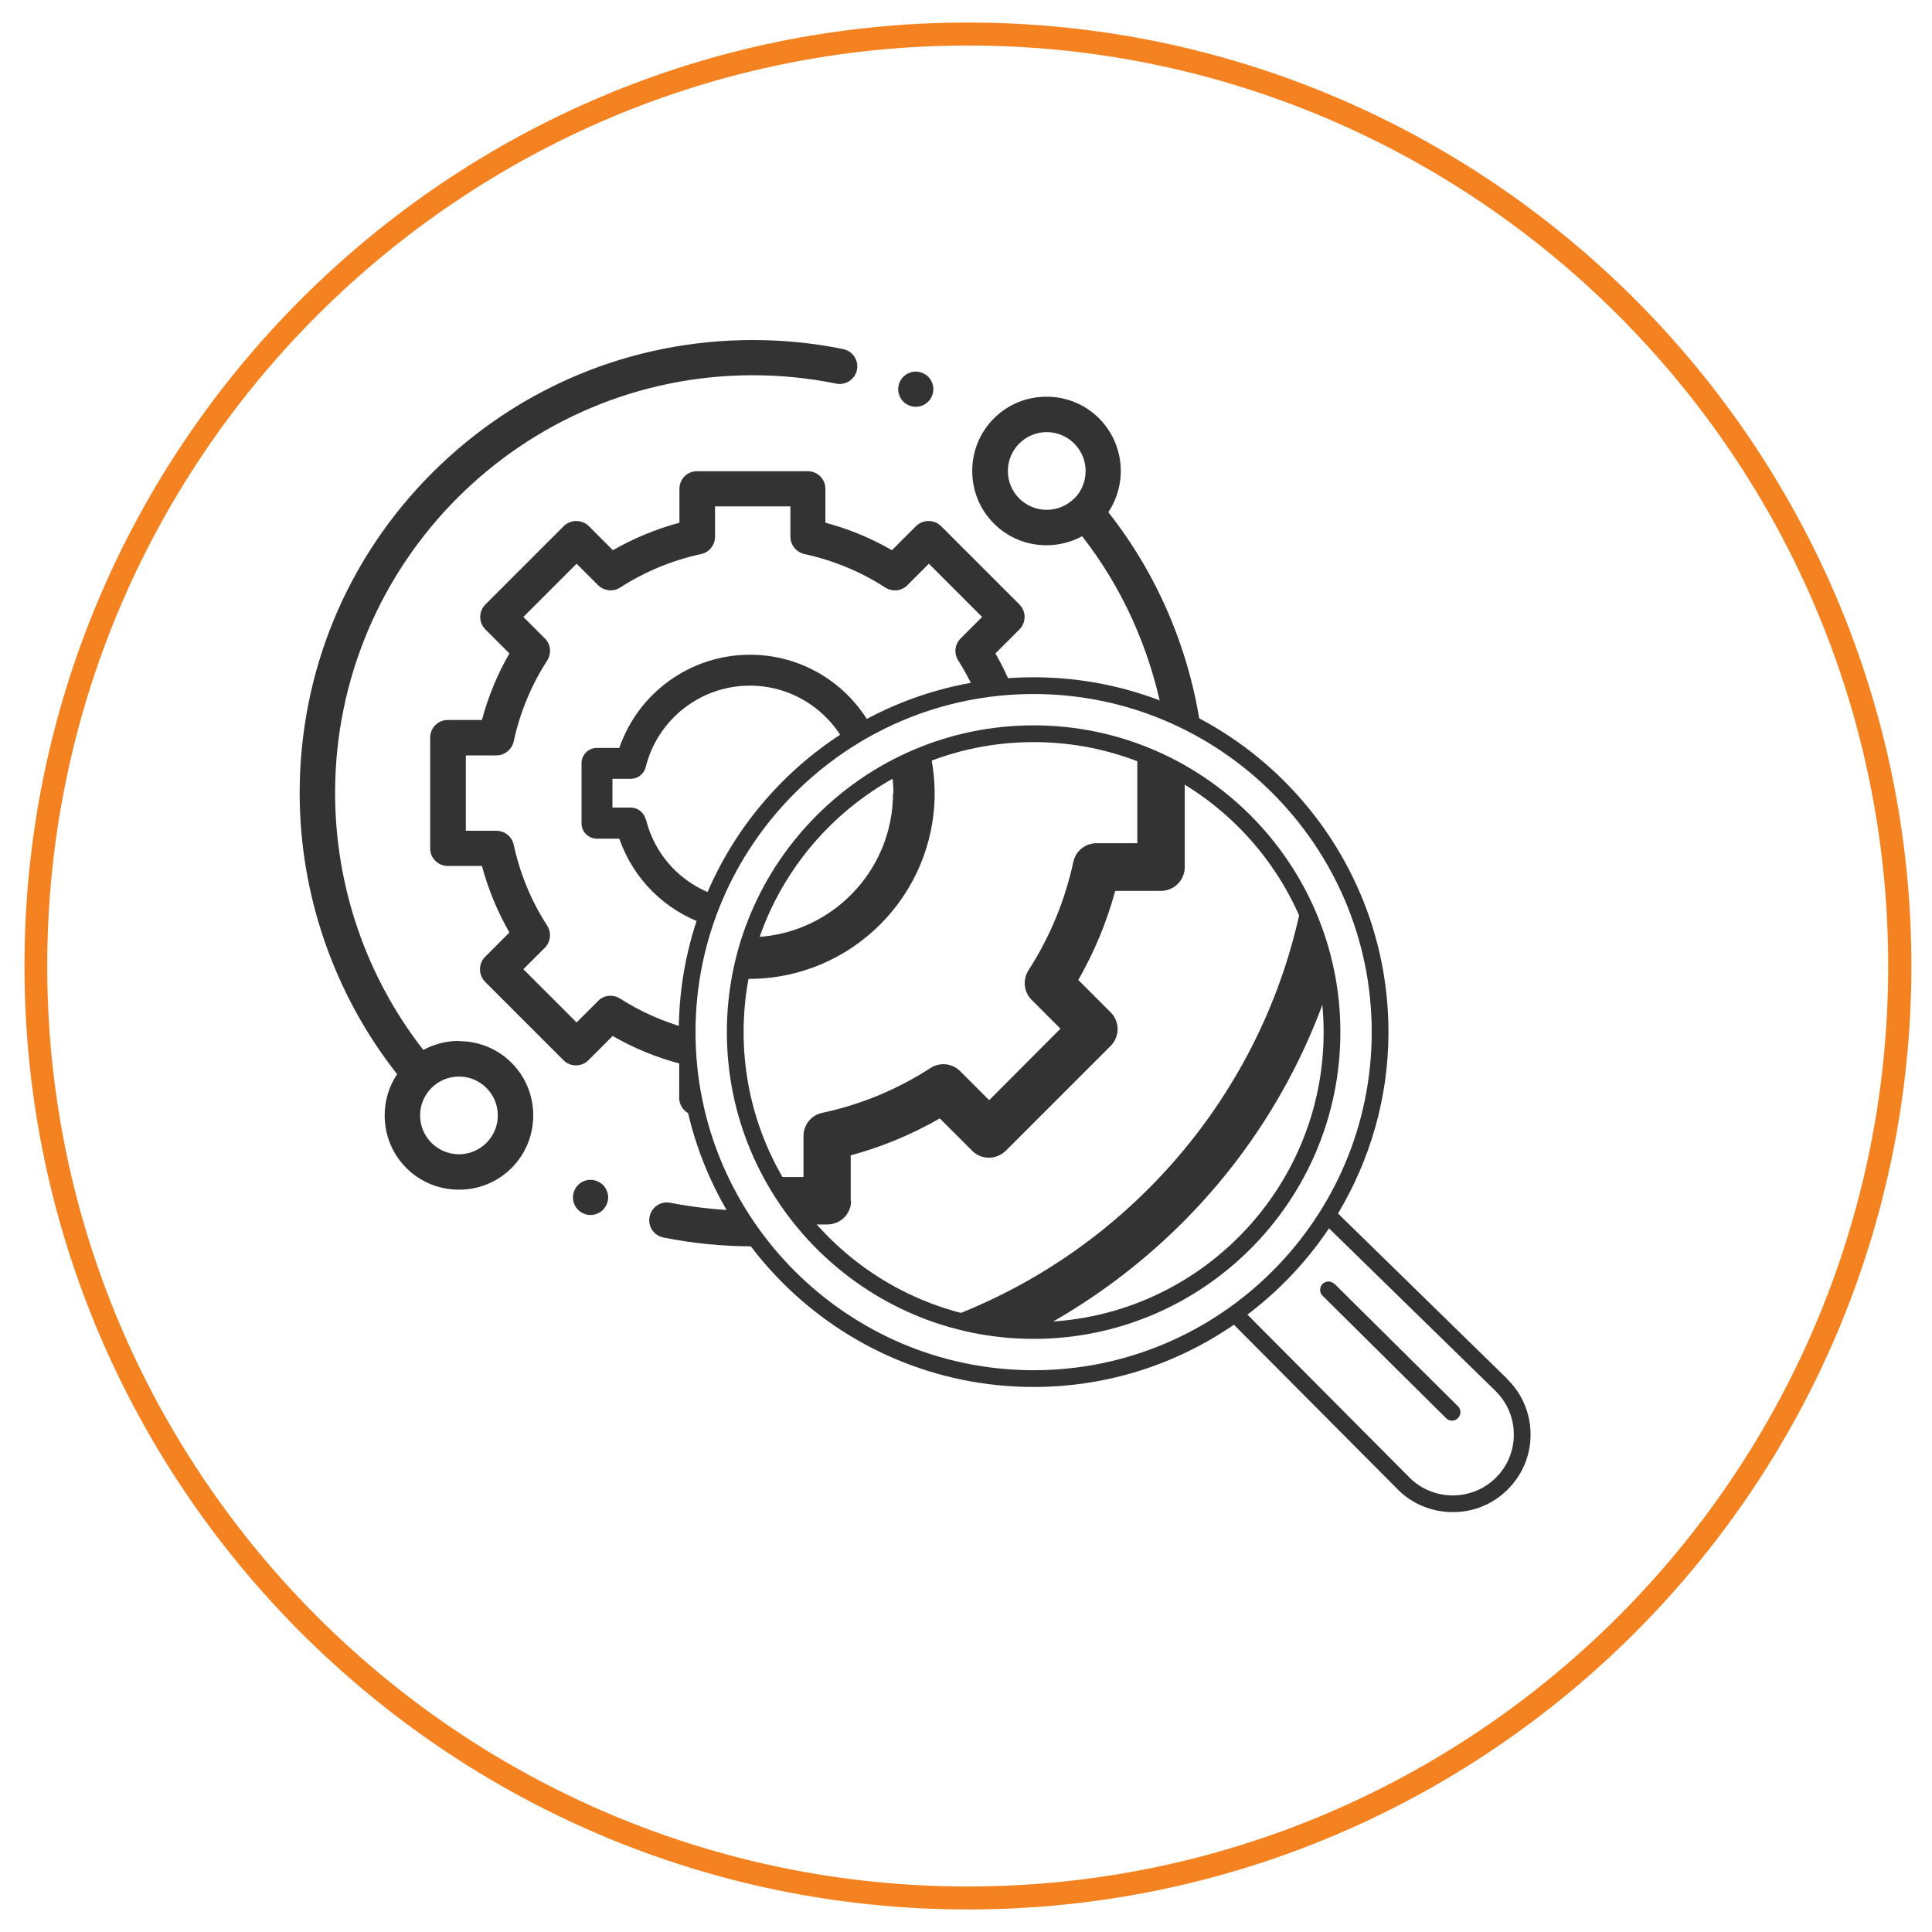
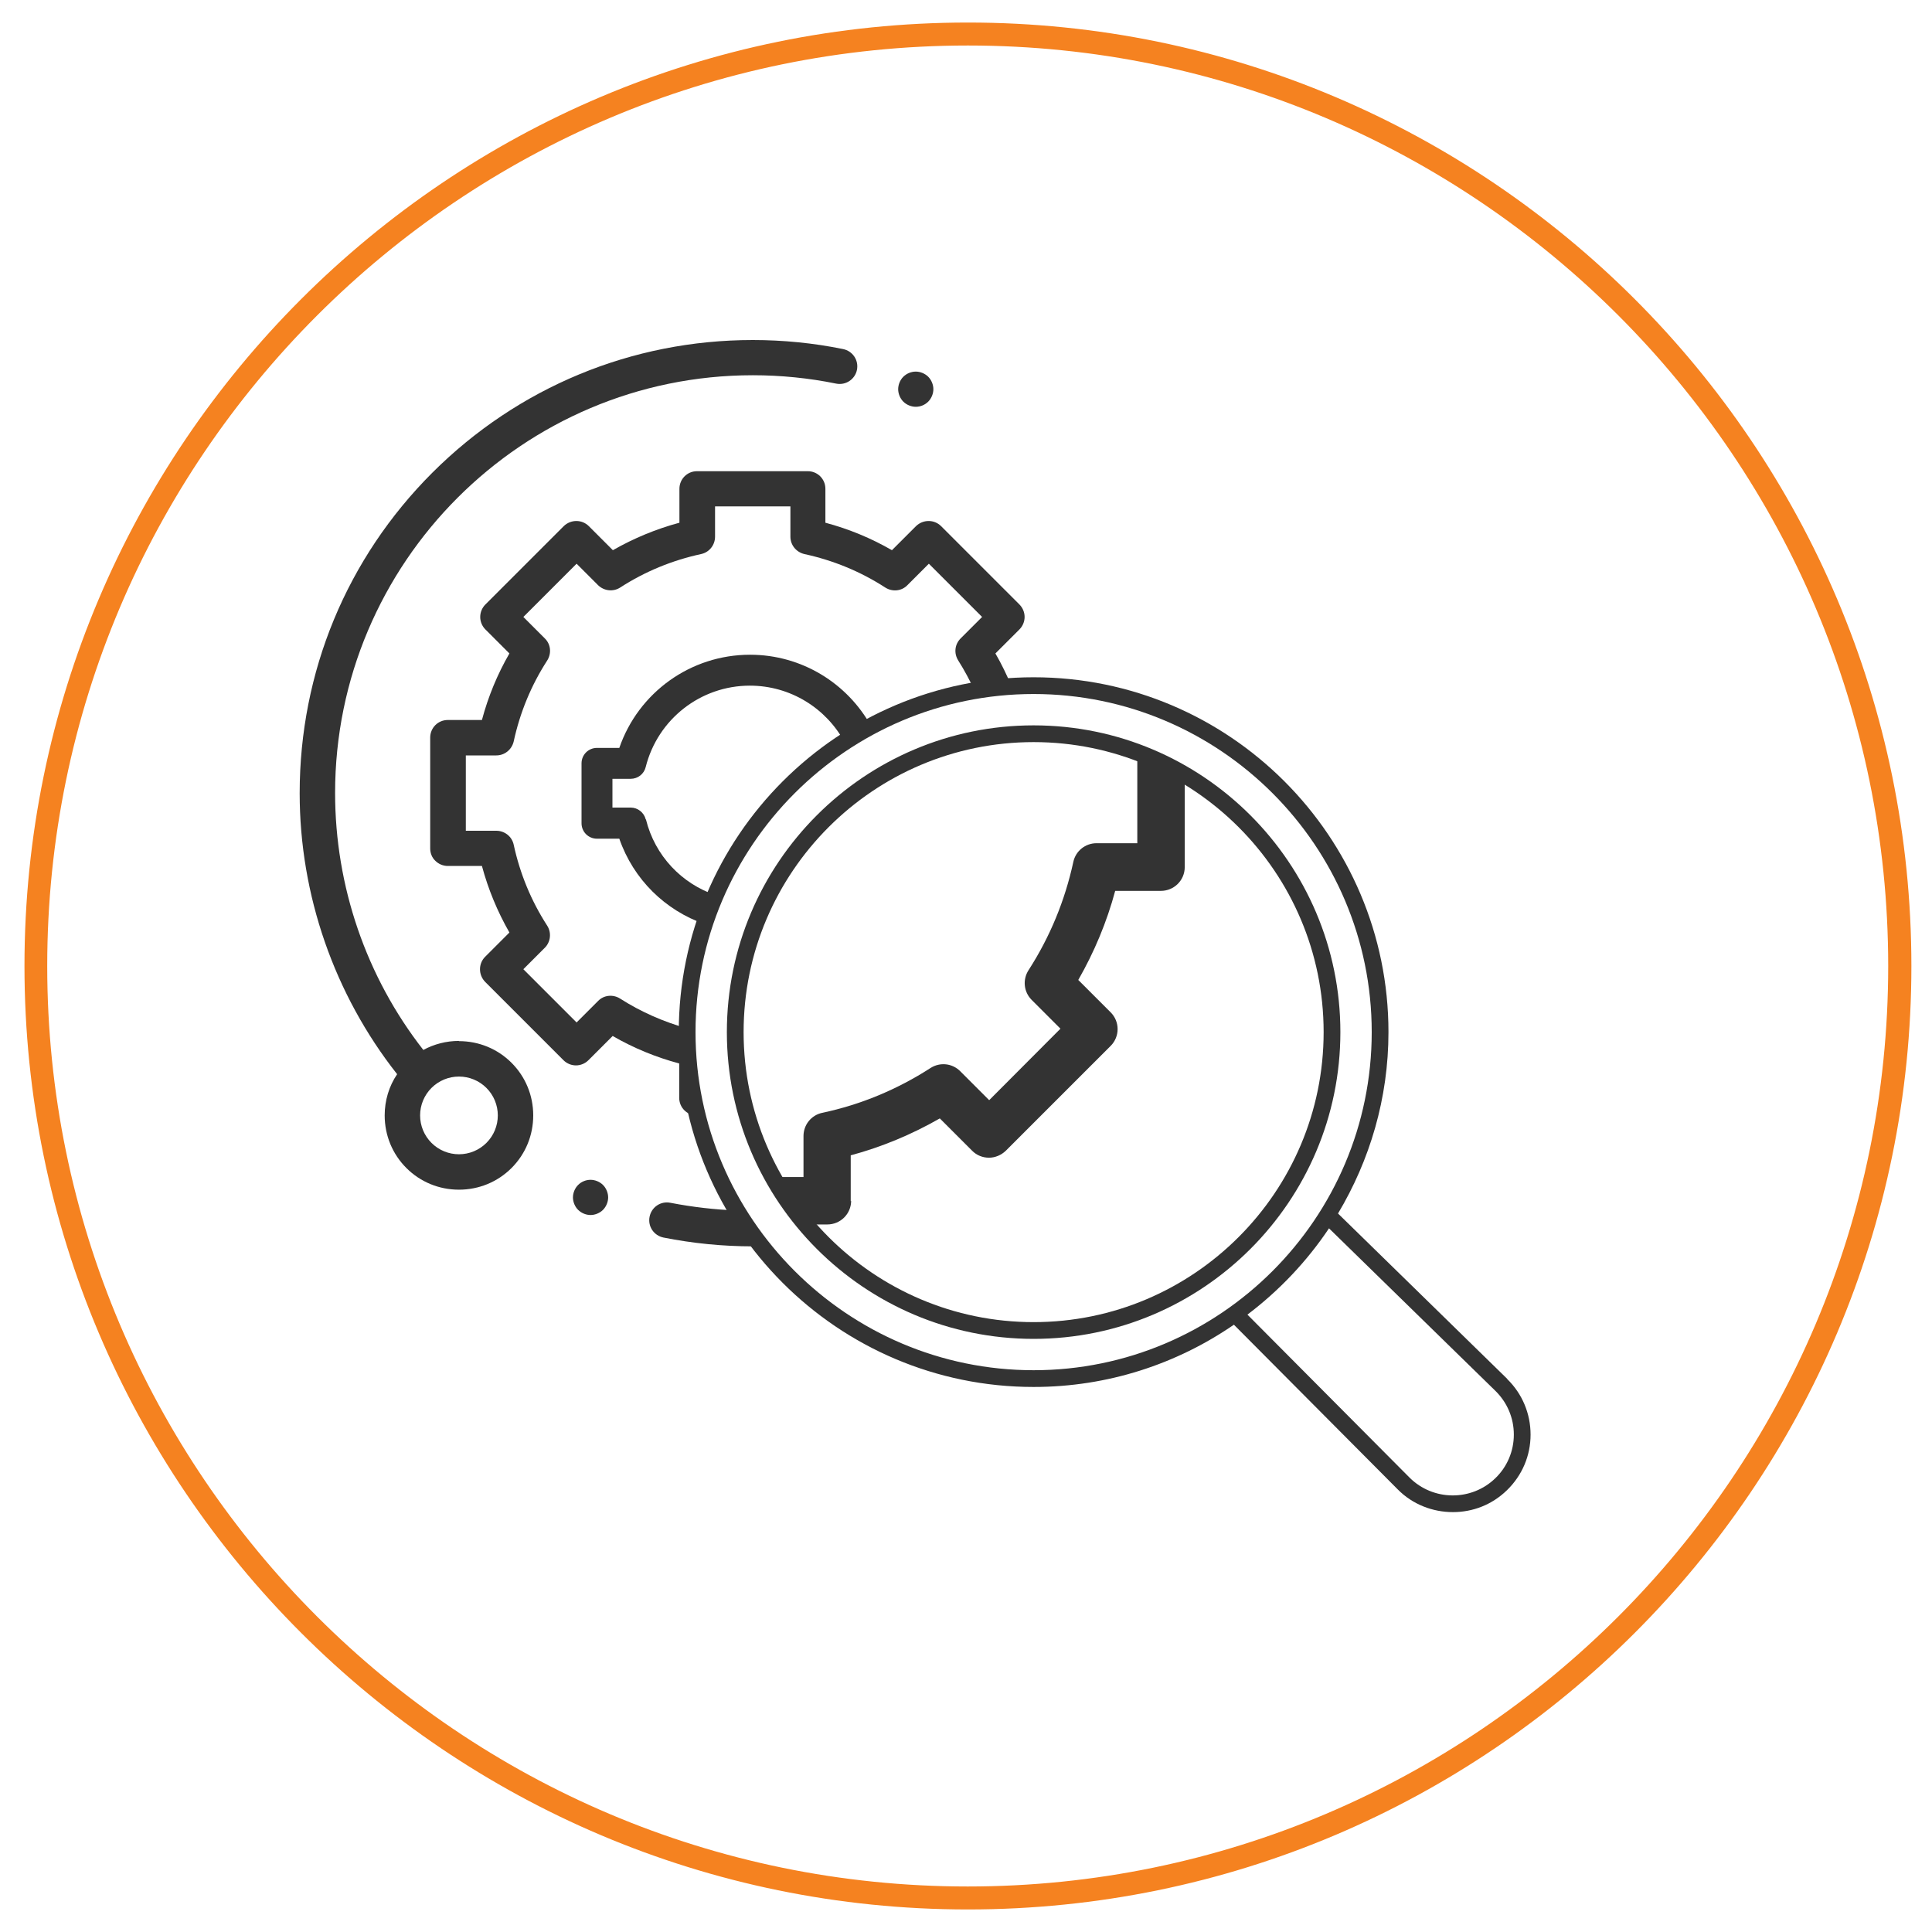
<svg xmlns="http://www.w3.org/2000/svg" viewBox="0 0 90 90">
  <g id="Logo_NodOn_RVB">
    <path style="fill:#f58220;" d="M45.09,88.95C20.85,88.95,1.14,69.23,1.14,45S20.85,1.05,45.09,1.05s43.95,19.71,43.95,43.95-19.71,43.95-43.95,43.95ZM45.09,2.12C21.44,2.12,2.2,21.35,2.2,45s19.24,42.88,42.88,42.88,42.88-19.24,42.88-42.88S68.73,2.12,45.09,2.12Z" />
  </g>
  <g id="Filets_noirs">
-     <path style="fill:none;" d="M51.45,34.59c.52.13,1.03.28,1.52.47v-.47h-1.52Z" />
    <path style="fill:#333;" d="M51.45,34.59c-.33-.08-.66-.15-1-.2.18.12.39.2.62.2h.38Z" />
    <path style="fill:#333;" d="M39.63,55.96v-2.14c1.45-.39,2.84-.97,4.15-1.72l1.51,1.51c.21.21.49.32.78.32s.57-.12.78-.32l4.89-4.89c.43-.43.43-1.13,0-1.56l-1.51-1.51c.75-1.31,1.33-2.7,1.72-4.15h2.13c.61,0,1.11-.49,1.11-1.11v-4.29c-.7-.41-1.44-.76-2.21-1.05v4.23h-1.9c-.52,0-.97.36-1.08.87-.39,1.8-1.09,3.5-2.09,5.05-.28.44-.22,1.01.15,1.38l1.34,1.34-3.32,3.33-1.35-1.35c-.37-.37-.94-.43-1.38-.15-1.55,1-3.25,1.71-5.05,2.09-.51.11-.87.56-.87,1.08v1.91h-1.39c.44.79.96,1.53,1.54,2.21h.96c.61,0,1.11-.49,1.11-1.11Z" />
-     <path style="fill:#333;" d="M61.88,46c-.21-1.41-.63-2.74-1.23-3.98-1.77,8.93-8.11,16.24-16.48,19.37,1.26.38,2.6.59,3.98.59.05,0,.1,0,.15,0,2.46-1.31,4.74-2.99,6.77-5.01,3.13-3.13,5.43-6.87,6.81-10.95Z" />
-     <path style="fill:#333;" d="M41.6,36.95c0,3.67-2.96,6.66-6.62,6.71-.21.62-.37,1.26-.49,1.92.13,0,.27.02.4.02,4.77,0,8.65-3.88,8.65-8.65,0-.65-.08-1.28-.21-1.89-.62.23-1.24.49-1.81.81.06.35.1.71.1,1.08Z" />
  </g>
  <g id="Calque_22">
    <path style="fill:#333;" d="M48.15,33.79c-7.88,0-14.29,6.41-14.29,14.29s6.41,14.29,14.29,14.29,14.29-6.41,14.29-14.29-6.41-14.29-14.29-14.29ZM48.15,61.59c-7.45,0-13.51-6.06-13.51-13.51s6.06-13.51,13.51-13.51,13.51,6.06,13.51,13.51-6.06,13.51-13.51,13.51Z" />
    <path style="fill:#333;" d="M70.21,64.23l-7.88-7.7c1.48-2.48,2.35-5.36,2.35-8.45,0-9.11-7.41-16.53-16.53-16.53s-16.53,7.41-16.53,16.53,7.41,16.53,16.53,16.53c3.46,0,6.67-1.07,9.33-2.9l7.63,7.67c.7.71,1.64,1.06,2.57,1.06s1.82-.34,2.52-1.02c.71-.69,1.1-1.61,1.1-2.59s-.39-1.91-1.09-2.59ZM32.4,48.08c0-8.68,7.07-15.75,15.75-15.75s15.75,7.07,15.75,15.75-7.07,15.75-15.75,15.75-15.75-7.07-15.75-15.75ZM69.66,68.86c-1.11,1.08-2.9,1.07-4-.03l-7.55-7.59c1.48-1.12,2.77-2.48,3.8-4.02l7.75,7.57c.55.54.86,1.26.86,2.04,0,.77-.31,1.5-.86,2.03Z" />
-     <path style="fill:#333;" d="M62.16,59.81c-.15-.15-.4-.15-.55,0-.15.15-.15.4,0,.55l5.76,5.71c.08.08.18.11.27.11s.2-.04.28-.12c.15-.15.15-.4,0-.55l-5.76-5.71Z" />
  </g>
  <g id="Calque_23">
    <path style="fill:none;" d="M48.75,20.13c-.48,0-.94.19-1.28.53-.34.34-.53.8-.53,1.28s.19.94.53,1.28c.34.34.8.53,1.28.53s.94-.19,1.28-.53c.71-.71.71-1.86,0-2.57-.34-.34-.8-.53-1.28-.53Z" />
    <path style="fill:none;" d="M44.75,29.73l1-1-2.48-2.48-1,1c-.27.28-.7.32-1.03.11-1.16-.75-2.43-1.27-3.77-1.56-.38-.08-.65-.42-.65-.81v-1.41h-3.51v1.41c0,.39-.27.72-.65.81-1.34.29-2.61.81-3.77,1.56-.33.21-.76.17-1.03-.11l-1-1-2.48,2.48,1,1c.27.27.32.7.11,1.03-.75,1.16-1.27,2.43-1.56,3.77-.08.38-.42.65-.81.65h-1.41v3.51s1.41,0,1.41,0c.39,0,.72.27.81.65.29,1.34.81,2.61,1.56,3.77.21.33.17.76-.11,1.03l-1,1,2.48,2.48,1-1c.28-.27.7-.32,1.03-.11.97.63,2.03,1.09,3.13,1.39.02-1.7.3-3.34.8-4.87-1.84-.64-3.33-2.08-3.98-3.98h-1.04c-.4,0-.72-.32-.72-.72v-2.79c0-.4.32-.72.72-.72h1.04c.89-2.58,3.32-4.34,6.09-4.34,2.43,0,4.54,1.35,5.64,3.33,1.49-.79,3.12-1.35,4.83-1.64-.22-.49-.47-.97-.77-1.42-.21-.33-.17-.76.11-1.03Z" />
    <path style="fill:none;" d="M34.93,31.94c-2.3,0-4.29,1.56-4.85,3.79-.08.32-.37.55-.7.55h-.85v1.34h.85c.33,0,.62.23.7.55.42,1.69,1.67,2.99,3.25,3.53,1.26-2.93,3.37-5.4,6.01-7.12-.85-1.56-2.51-2.63-4.41-2.63Z" />
    <path style="fill:none;" d="M21.38,50.14c-.48,0-.94.19-1.28.53-.34.34-.53.8-.53,1.28s.19.94.53,1.28.8.53,1.28.53.94-.19,1.28-.53c.34-.34.53-.8.53-1.28s-.19-.94-.53-1.28c-.34-.34-.8-.53-1.28-.53Z" />
    <path style="fill:#333;" d="M32.02,47.91c-1.11-.31-2.16-.77-3.13-1.39-.33-.21-.76-.17-1.03.11l-1,1-2.48-2.48,1-1c.27-.27.32-.7.11-1.03-.75-1.16-1.27-2.43-1.56-3.77-.08-.38-.42-.65-.81-.65h-1.42v-3.51h1.42c.39,0,.72-.27.81-.65.29-1.34.81-2.61,1.56-3.77.21-.33.17-.76-.11-1.03l-1-1,2.48-2.48,1,1c.28.27.7.32,1.03.11,1.16-.75,2.43-1.27,3.77-1.56.38-.08.65-.42.65-.81v-1.41h3.51v1.41c0,.39.27.72.65.81,1.34.29,2.61.81,3.77,1.56.33.21.76.17,1.03-.11l1-1,2.48,2.48-1,1c-.28.28-.32.7-.11,1.03.29.46.54.93.77,1.42.57-.1,1.14-.16,1.72-.2-.22-.53-.47-1.05-.76-1.55l1.12-1.12c.15-.15.24-.36.24-.58,0-.22-.09-.43-.24-.58l-3.65-3.65c-.32-.32-.84-.32-1.17,0l-1.12,1.12c-.97-.56-2.01-.99-3.1-1.28v-1.58c0-.46-.37-.82-.82-.82h-5.16c-.46,0-.82.37-.82.82v1.58c-1.08.29-2.12.72-3.1,1.28l-1.12-1.12c-.32-.32-.84-.32-1.17,0l-3.65,3.65c-.15.15-.24.36-.24.58s.09.43.24.58l1.12,1.12c-.56.97-.99,2.01-1.28,3.1h-1.59c-.46,0-.82.37-.82.82v5.16c0,.22.08.43.24.58.15.15.36.24.58.24h1.59c.29,1.08.72,2.12,1.28,3.1l-1.13,1.13c-.32.32-.32.84,0,1.17l3.65,3.65c.15.15.36.24.58.24h0c.22,0,.43-.09.58-.24l1.13-1.13c.97.56,2.01.99,3.1,1.28v1.6c0,.46.37.82.82.82h.02c-.31-1.25-.49-2.54-.49-3.88,0-.06,0-.11,0-.16Z" />
    <path style="fill:#333;" d="M21.38,48.49c-.59,0-1.16.15-1.66.42-2.66-3.4-4.11-7.63-4.11-11.97,0-10.73,8.73-19.46,19.46-19.46,1.3,0,2.61.13,3.88.39.45.09.88-.2.97-.64.09-.45-.2-.88-.65-.97-1.37-.28-2.79-.42-4.2-.42-5.64,0-10.94,2.2-14.93,6.18-3.99,3.99-6.18,9.29-6.18,14.93,0,4.74,1.61,9.37,4.54,13.09-.38.56-.58,1.23-.58,1.92,0,.93.36,1.8,1.01,2.45.65.65,1.52,1.01,2.45,1.01s1.8-.36,2.45-1.01c.65-.65,1.01-1.52,1.01-2.45s-.36-1.8-1.01-2.45c-.65-.65-1.52-1.01-2.45-1.01ZM22.66,53.24c-.34.34-.8.53-1.28.53s-.94-.19-1.28-.53-.53-.8-.53-1.28.19-.94.53-1.28c.34-.34.8-.53,1.28-.53s.94.19,1.28.53c.34.34.53.8.53,1.28s-.19.94-.53,1.28Z" />
-     <path style="fill:#333;" d="M51.63,23.86c.9-1.35.75-3.18-.43-4.37-.65-.65-1.52-1.01-2.45-1.01s-1.8.36-2.45,1.01c-.65.65-1.01,1.52-1.01,2.45s.36,1.8,1.01,2.45,1.52,1.01,2.45,1.01c.59,0,1.16-.15,1.66-.42,1.86,2.38,3.11,5.17,3.71,8.11.63.25,1.24.53,1.82.86-.53-3.67-2-7.16-4.31-10.09ZM50.04,23.22c-.34.34-.8.53-1.28.53s-.94-.19-1.28-.53c-.34-.34-.53-.8-.53-1.28s.19-.94.53-1.28c.34-.34.8-.53,1.28-.53s.94.19,1.28.53c.71.71.71,1.86,0,2.57Z" />
    <path style="fill:#333;" d="M31.23,56.03c-.45-.09-.88.2-.97.65-.09.45.2.88.65.97,1.36.27,2.76.41,4.16.41.14,0,.28,0,.42-.01-.41-.53-.79-1.08-1.14-1.66-1.05-.04-2.09-.16-3.12-.36Z" />
    <path style="fill:#333;" d="M42.66,18.95c.22,0,.43-.09.58-.24.15-.15.24-.37.24-.58s-.09-.43-.24-.58c-.15-.15-.37-.24-.58-.24s-.43.09-.58.24c-.15.15-.24.37-.24.58s.09.43.24.58c.15.15.37.24.58.24Z" />
    <path style="fill:#333;" d="M27.51,54.96c-.22,0-.43.09-.58.24-.15.15-.24.37-.24.58s.09.43.24.58.37.24.58.24.43-.09.58-.24c.15-.15.24-.37.24-.58s-.09-.43-.24-.58c-.15-.15-.37-.24-.58-.24Z" />
    <path style="fill:#333;" d="M30.08,38.17c-.08-.32-.37-.55-.7-.55h-.85v-1.34h.85c.33,0,.62-.22.7-.55.56-2.23,2.56-3.79,4.85-3.79,1.9,0,3.56,1.06,4.41,2.63.4-.26.81-.51,1.24-.74-1.1-1.99-3.22-3.33-5.64-3.33-2.77,0-5.2,1.76-6.09,4.34h-1.04c-.4,0-.72.32-.72.72v2.79c0,.4.32.72.72.72h1.04c.66,1.9,2.14,3.34,3.98,3.98.15-.46.32-.91.51-1.35-1.58-.53-2.83-1.83-3.25-3.53Z" />
  </g>
</svg>